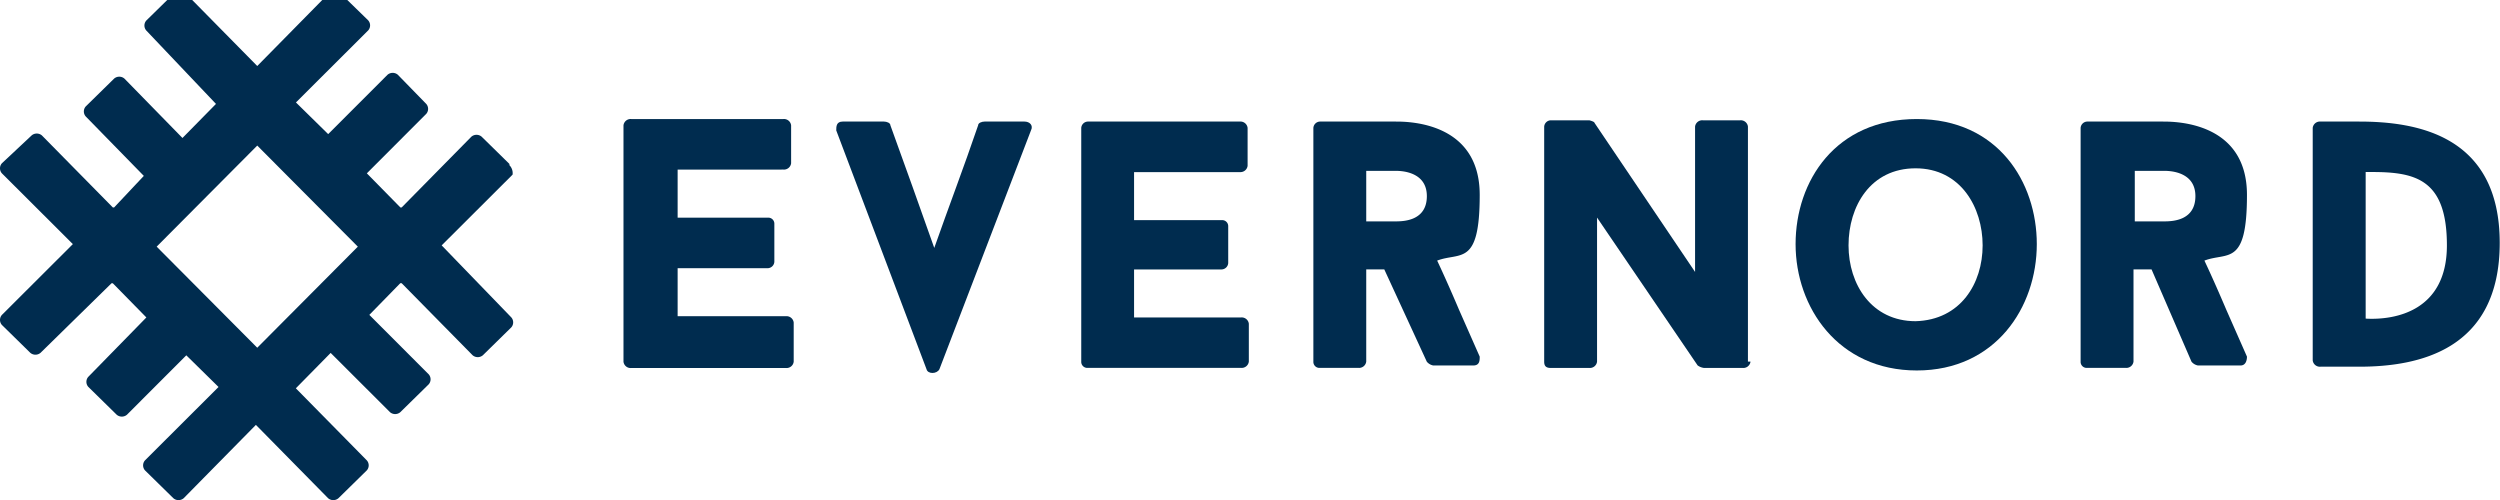
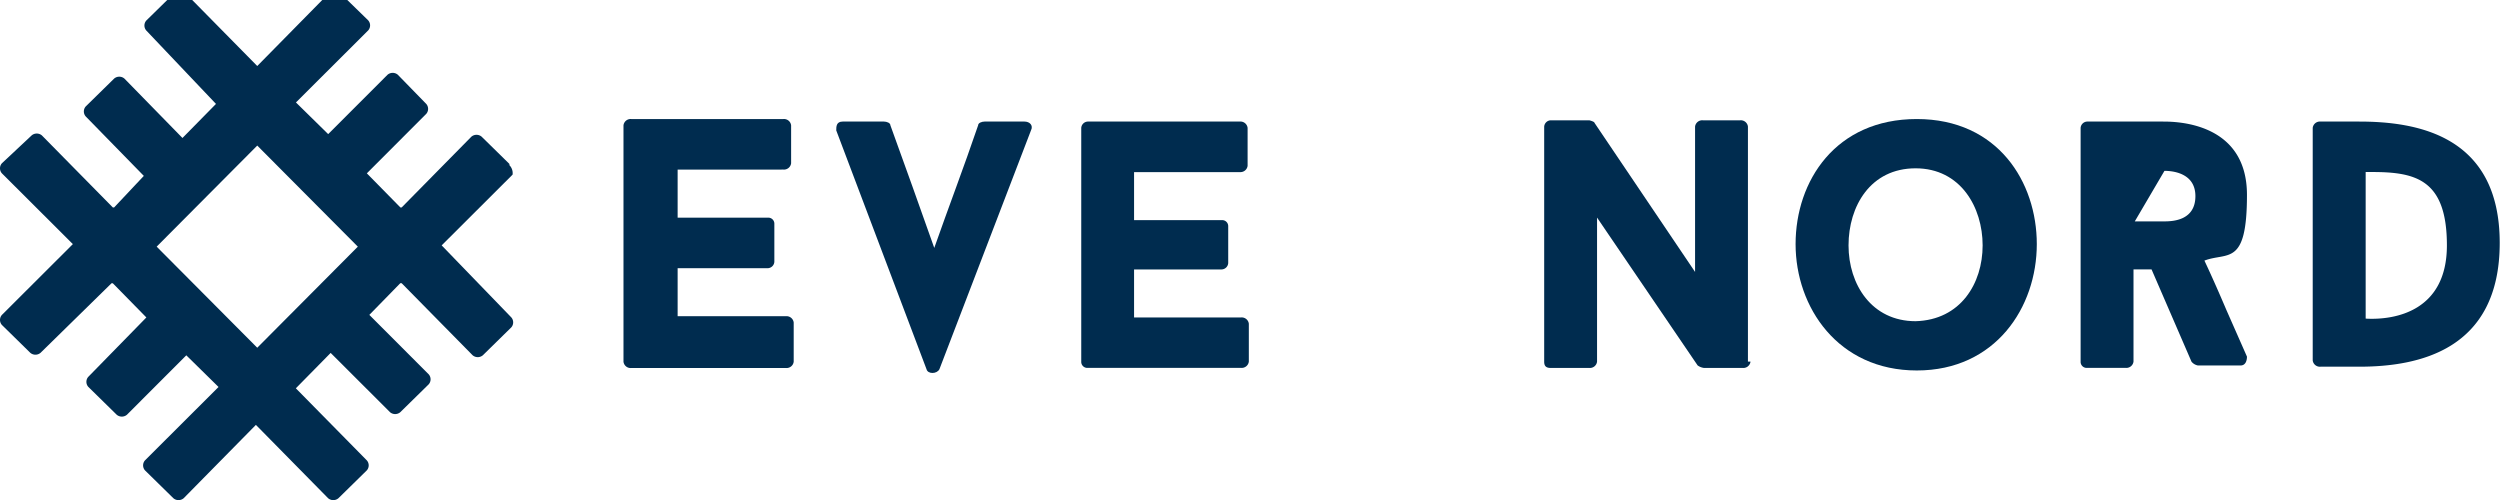
<svg xmlns="http://www.w3.org/2000/svg" width="150" height="30" viewBox="0 0 150 30">
  <defs>
    <clipPath id="clip-path">
      <rect id="Rectangle_216" data-name="Rectangle 216" width="150" height="30" transform="translate(0 0.479)" fill="#fff" />
    </clipPath>
  </defs>
  <g id="Evernord_1" data-name="Evernord 1" transform="translate(0 -0.479)" clip-path="url(#clip-path)">
    <path id="Path_572" data-name="Path 572" d="M15.435,21.417,9.4,15.352l6.035-6.065,6.035,6.065ZM30.6,10.424,28.9,8.756a.475.475,0,0,0-.619,0L24.1,13h-.077l-2.012-2.047,3.559-3.563a.454.454,0,0,0,0-.607l-1.7-1.744a.475.475,0,0,0-.619,0L19.691,8.6l-1.934-1.9,4.333-4.321a.454.454,0,0,0,0-.606L20.387.114a.475.475,0,0,0-.619,0l-4.333,4.4L11.1.114a.475.475,0,0,0-.619,0l-1.7,1.668a.454.454,0,0,0,0,.606l4.178,4.4L10.948,8.832,7.466,5.269a.475.475,0,0,0-.619,0l-1.7,1.668a.454.454,0,0,0,0,.606l3.482,3.563L6.847,13H6.77L2.515,8.68a.475.475,0,0,0-.619,0L.116,10.348a.454.454,0,0,0,0,.607L4.371,15.2.116,19.446a.454.454,0,0,0,0,.606l1.7,1.668a.475.475,0,0,0,.619,0l4.255-4.17H6.77L8.782,19.6,5.3,23.16a.454.454,0,0,0,0,.607L7,25.435a.475.475,0,0,0,.619,0l3.559-3.563,1.934,1.9-4.41,4.4a.454.454,0,0,0,0,.606l1.7,1.668a.475.475,0,0,0,.619,0l4.333-4.4,4.333,4.4a.475.475,0,0,0,.619,0l1.7-1.668a.454.454,0,0,0,0-.606l-4.255-4.321,2.089-2.123L23.4,25.283a.475.475,0,0,0,.619,0l1.7-1.668a.454.454,0,0,0,0-.606l-3.559-3.563,1.857-1.9H24.1l4.255,4.321a.475.475,0,0,0,.619,0l1.7-1.668a.454.454,0,0,0,0-.607L26.5,15.276l4.255-4.245a.684.684,0,0,0-.232-.607Z" transform="translate(0 -0.074)" fill="#002c4f" />
    <path id="Path_573" data-name="Path 573" d="M57.124,14.115V17H62.54a.362.362,0,0,1,.387.379v2.274a.41.41,0,0,1-.387.379H57.124v2.881h6.5a.431.431,0,0,1,.464.379v2.35a.432.432,0,0,1-.464.379H54.339a.431.431,0,0,1-.464-.379V11.461a.432.432,0,0,1,.464-.379h9.13a.431.431,0,0,1,.464.379v2.274a.432.432,0,0,1-.464.379Z" transform="translate(-16.466 -3.461)" fill="#002c4f" />
    <path id="Path_574" data-name="Path 574" d="M83.556,11.3c.309,0,.542.227.387.531L78.45,26.159c-.155.3-.7.3-.774,0L72.26,11.831c0-.227,0-.531.387-.531h2.476c.155,0,.387.076.387.227.928,2.578,1.7,4.7,2.631,7.354.851-2.426,1.78-4.852,2.631-7.354,0-.152.232-.227.387-.227Z" transform="translate(-22.085 -3.527)" fill="#002c4f" />
    <path id="Path_575" data-name="Path 575" d="M96.6,14.333v2.881h5.262a.362.362,0,0,1,.387.379v2.2a.41.41,0,0,1-.387.379H96.6v2.881h6.422a.43.43,0,0,1,.464.379V25.7a.431.431,0,0,1-.464.379H93.818a.362.362,0,0,1-.387-.379V11.679a.41.41,0,0,1,.387-.379h9.129a.431.431,0,0,1,.465.379v2.274a.432.432,0,0,1-.465.379Z" transform="translate(-28.556 -3.527)" fill="#002c4f" />
-     <path id="Path_576" data-name="Path 576" d="M116.66,17.289h1.78c.542,0,1.857-.076,1.857-1.516s-1.47-1.516-1.857-1.516h-1.78Zm1.083,2.881H116.66V25.7a.432.432,0,0,1-.464.379h-2.321a.362.362,0,0,1-.387-.379V11.679a.41.41,0,0,1,.387-.379h4.565c.851,0,5.029.076,5.029,4.4s-1.161,3.412-2.553,3.942c.464.986.928,2.047,1.315,2.957l1.238,2.805c0,.227,0,.531-.387.531h-2.4a.663.663,0,0,1-.387-.227Z" transform="translate(-34.686 -3.527)" fill="#002c4f" />
    <path id="Path_577" data-name="Path 577" d="M145.812,25.671a.432.432,0,0,1-.464.379h-2.321a.827.827,0,0,1-.387-.152l-6.035-8.87v8.643a.432.432,0,0,1-.465.379H133.82c-.309,0-.387-.152-.387-.379V11.57a.41.41,0,0,1,.387-.379h2.321s.31.076.31.152l6.035,8.946V11.57a.432.432,0,0,1,.465-.379h2.243a.43.43,0,0,1,.464.379v14.1Z" transform="translate(-40.782 -3.494)" fill="#002c4f" />
    <path id="Path_578" data-name="Path 578" d="M166.38,18.663c0-2.274-1.315-4.624-4.023-4.624s-4.023,2.274-4.023,4.624,1.392,4.549,4.023,4.549C165.065,23.136,166.38,20.938,166.38,18.663Zm3.25-.076c0,3.791-2.476,7.581-7.2,7.581s-7.273-3.791-7.273-7.581,2.4-7.505,7.273-7.505S169.63,14.873,169.63,18.587Z" transform="translate(-47.422 -3.461)" fill="#002c4f" />
-     <path id="Path_579" data-name="Path 579" d="M183.036,17.289h1.78c.542,0,1.857-.076,1.857-1.516s-1.47-1.516-1.857-1.516h-1.78Zm1.006,2.881h-1.083V25.7a.432.432,0,0,1-.465.379h-2.321a.362.362,0,0,1-.387-.379V11.679a.41.41,0,0,1,.387-.379h4.565c.851,0,5.029.076,5.029,4.4s-1.16,3.412-2.553,3.942c.465.986.928,2.047,1.316,2.957l1.237,2.805c0,.227-.077.531-.387.531h-2.553a.659.659,0,0,1-.387-.227Z" transform="translate(-54.949 -3.527)" fill="#002c4f" />
+     <path id="Path_579" data-name="Path 579" d="M183.036,17.289h1.78c.542,0,1.857-.076,1.857-1.516s-1.47-1.516-1.857-1.516Zm1.006,2.881h-1.083V25.7a.432.432,0,0,1-.465.379h-2.321a.362.362,0,0,1-.387-.379V11.679a.41.41,0,0,1,.387-.379h4.565c.851,0,5.029.076,5.029,4.4s-1.16,3.412-2.553,3.942c.465.986.928,2.047,1.316,2.957l1.237,2.805c0,.227-.077.531-.387.531h-2.553a.659.659,0,0,1-.387-.227Z" transform="translate(-54.949 -3.527)" fill="#002c4f" />
    <path id="Path_580" data-name="Path 580" d="M203.093,23.127c1.7.076,4.8-.455,4.8-4.4s-1.857-4.4-4.487-4.4h-.387v8.794ZM202.628,11.3c3.482,0,8.434.834,8.434,7.278s-4.874,7.43-8.434,7.43h-2.321a.431.431,0,0,1-.465-.379V11.679a.432.432,0,0,1,.465-.379Z" transform="translate(-61.079 -3.527)" fill="#002c4f" />
  </g>
</svg>